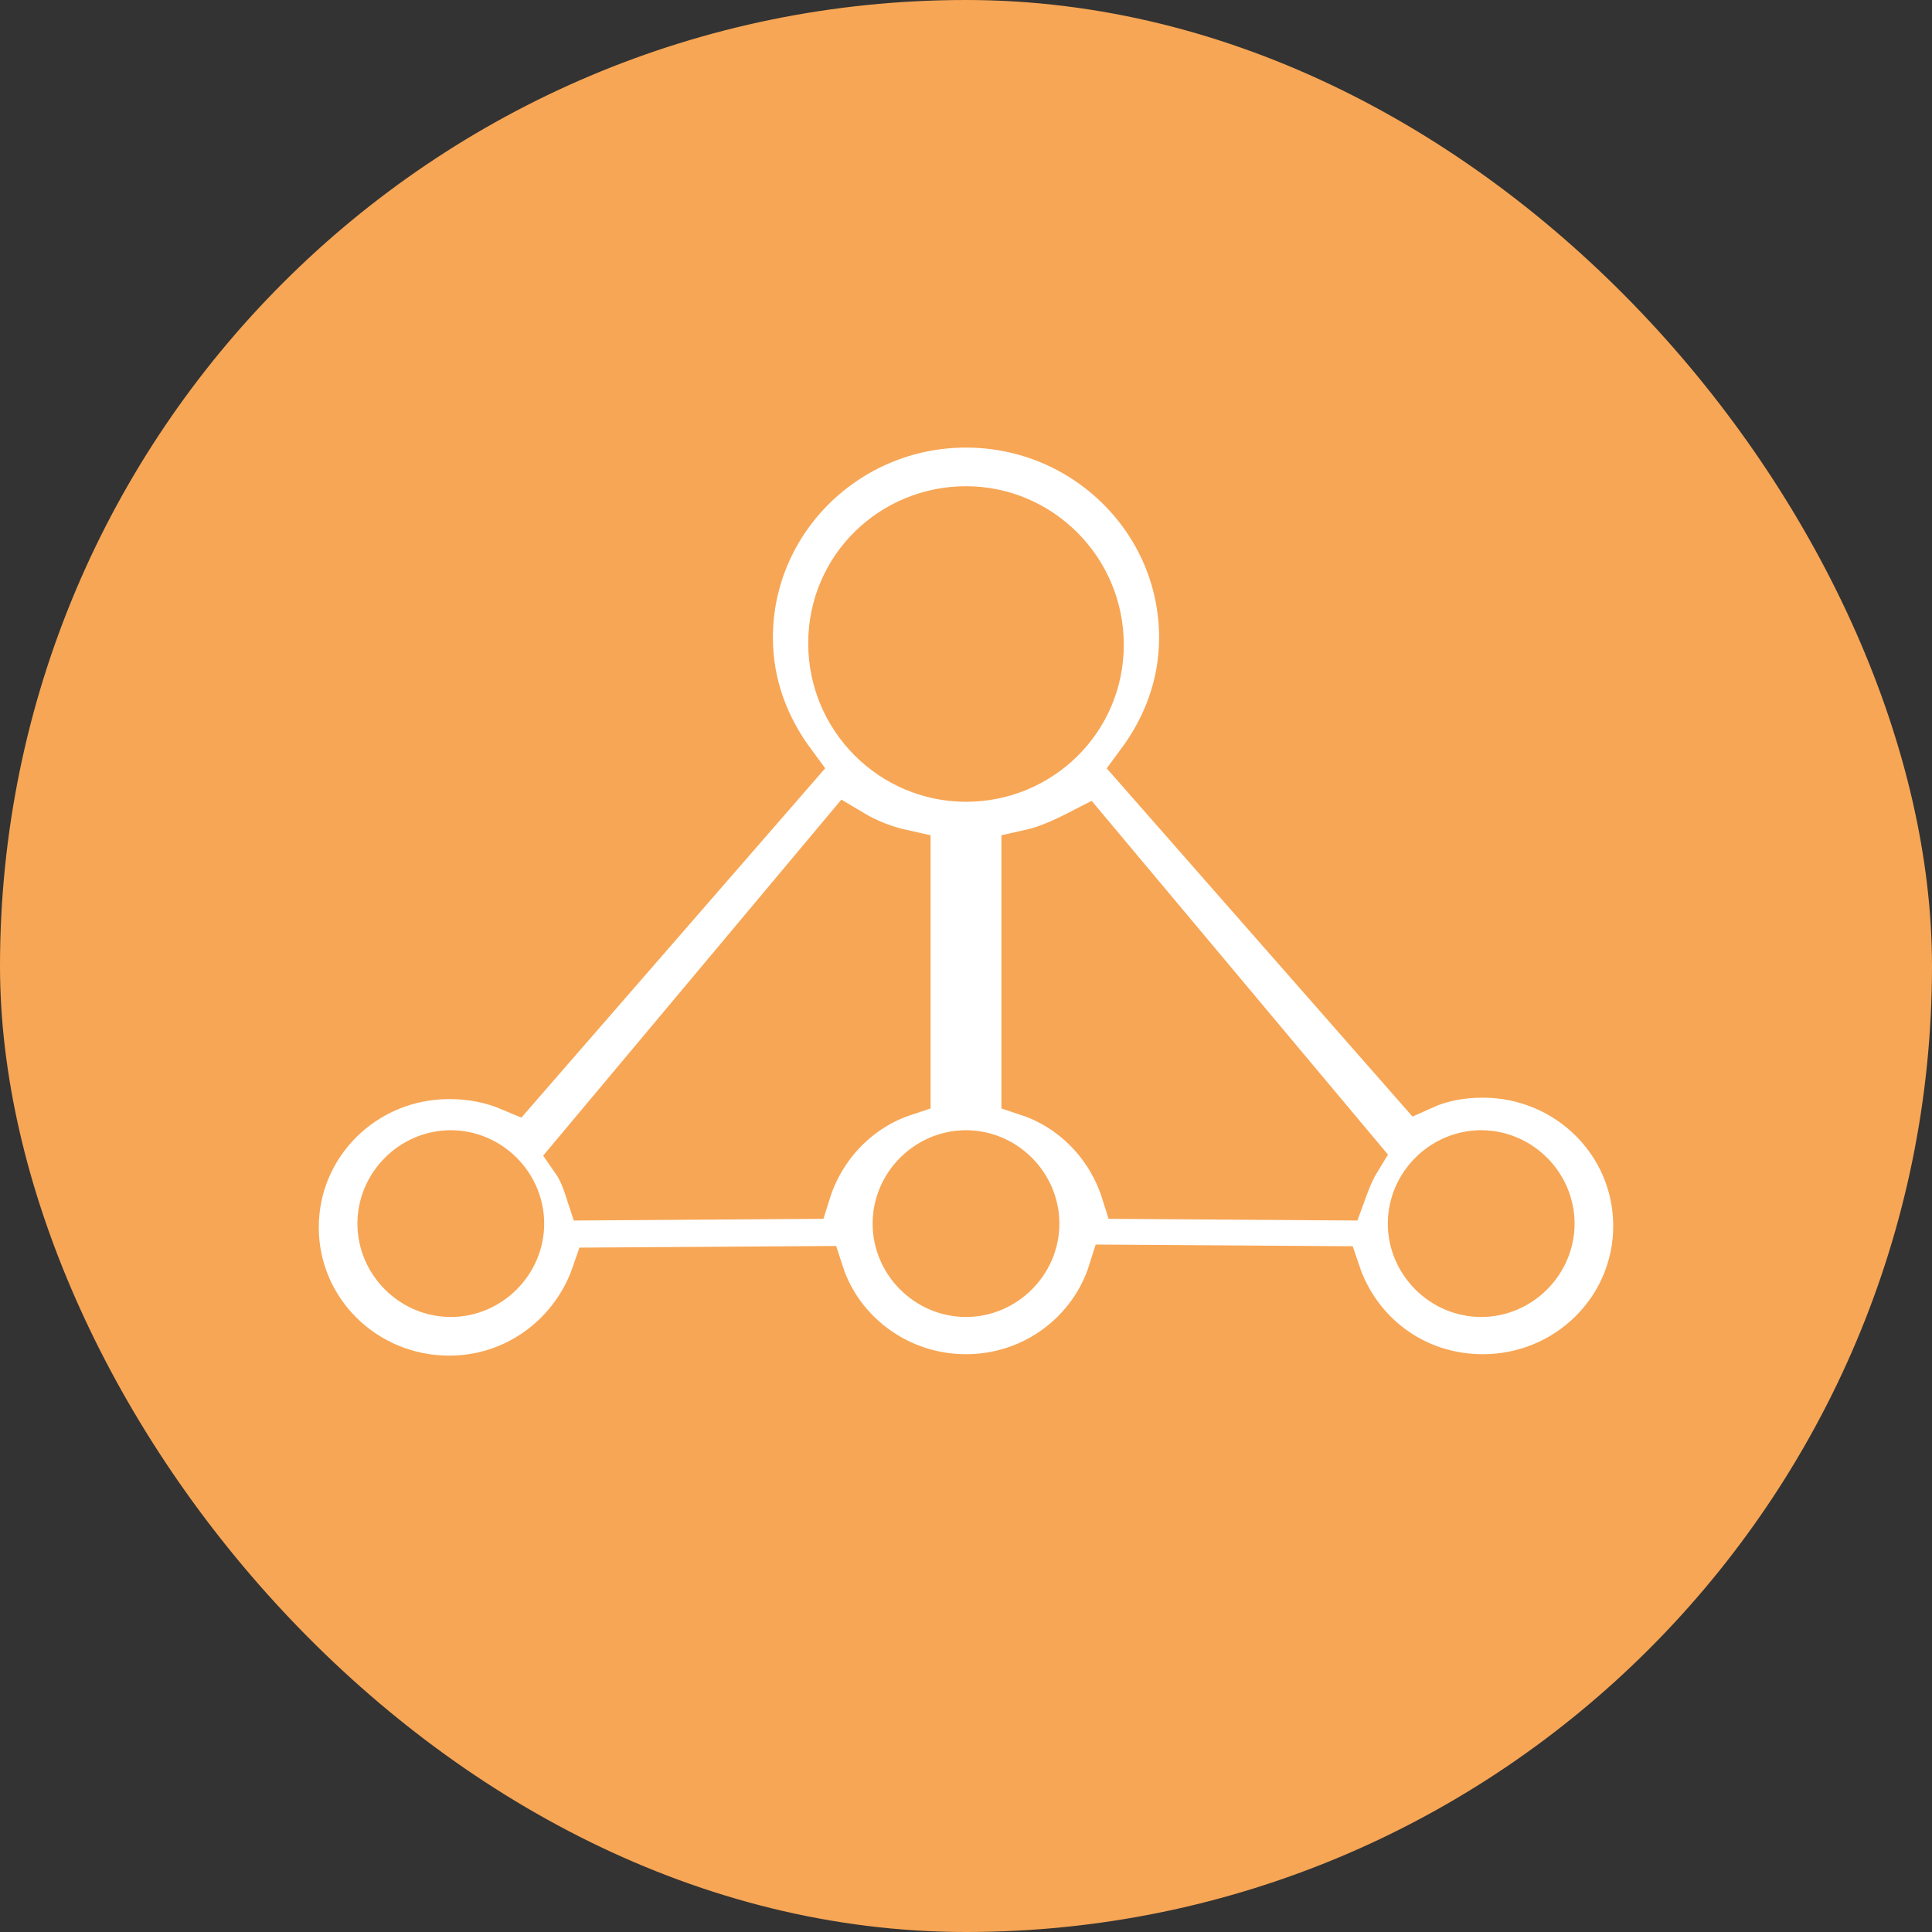
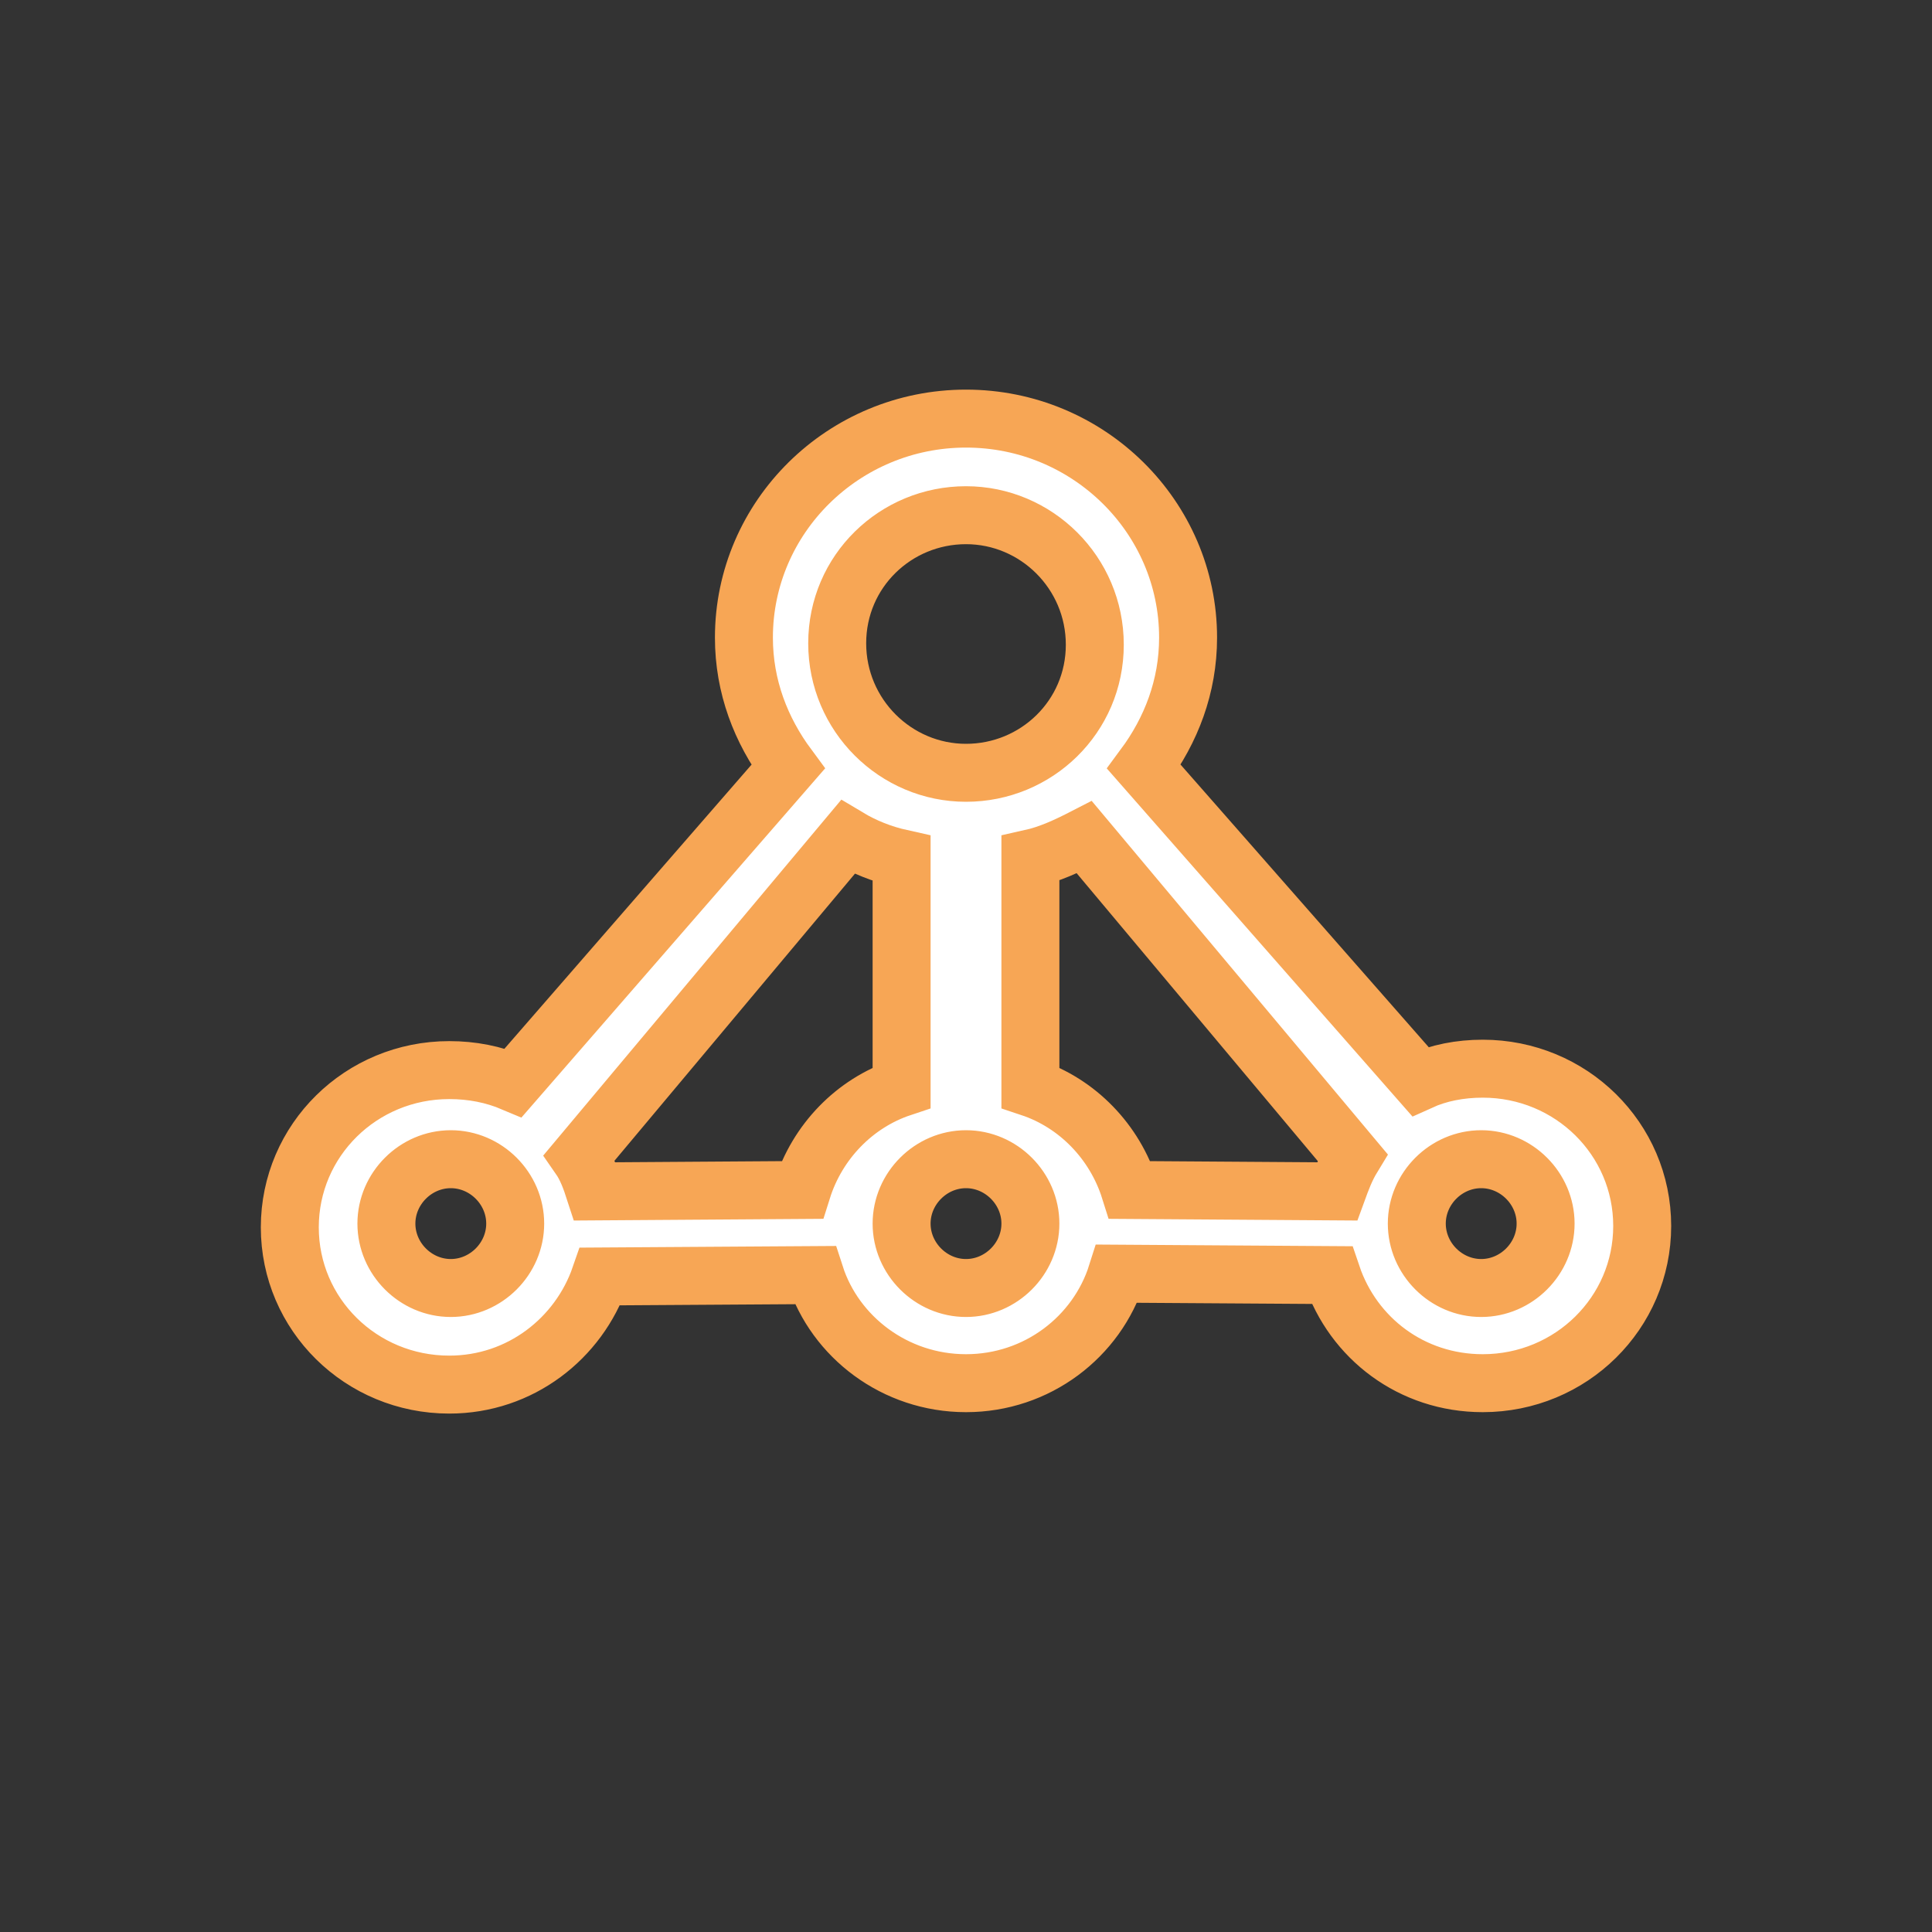
<svg xmlns="http://www.w3.org/2000/svg" width="60px" height="60px" viewBox="0 0 60 60" version="1.1">
  <rect x="0" y="0" width="60" height="60" fill="#333333" stroke="none" />
  <title>icon_unternehmensstruktur-unabhae</title>
  <desc>Created with Sketch.</desc>
  <g id="Content-Hub---Desktop" stroke="none" stroke-width="1" fill="none" fill-rule="evenodd">
    <g id="Content-Hub---Desktop---Facts3" transform="translate(-167, -971)">
      <g id="Group-3" transform="translate(0, 880)">
        <g id="icon_unternehmensstruktur-unabhae" transform="translate(167, 91)">
-           <rect id="Rectangle" fill="#F7A655" x="0" y="0" width="60" height="60" rx="30" />
          <path d="M46.048,33.189 C45.341,33.189 44.678,33.32 44.103,33.581 L35.526,23.814 C36.366,22.68 36.897,21.328 36.897,19.802 C36.897,16.052 33.802,13 30,13 C26.198,13 23.103,16.052 23.103,19.802 C23.103,21.328 23.634,22.68 24.474,23.814 L15.941,33.625 C15.322,33.363 14.659,33.233 13.952,33.233 C11.211,33.233 9,35.413 9,38.116 C9,40.82 11.211,43 13.952,43 C16.162,43 17.975,41.561 18.638,39.642 L25.314,39.599 C25.933,41.517 27.789,42.956 30,42.956 C32.211,42.956 34.067,41.517 34.686,39.555 L41.362,39.599 C42.025,41.561 43.838,42.956 46.048,42.956 C48.789,42.956 51,40.776 51,38.073 C51,35.369 48.789,33.189 46.048,33.189 Z M32,33.775 L32,26.663 C32.601,26.53 33.159,26.265 33.674,26 L42,35.94 C41.785,36.293 41.657,36.647 41.528,37 L35.09,36.956 C34.618,35.454 33.459,34.261 32,33.775 Z M24.91,36.956 L18.472,37 C18.343,36.602 18.215,36.249 18,35.94 L26.326,26 C26.841,26.309 27.399,26.53 28,26.663 L28,33.775 C26.541,34.261 25.382,35.454 24.91,36.956 Z M30,16 C32.182,16 34,17.783 34,20.023 C34,22.263 32.182,24 30,24 C27.818,24 26,22.217 26,19.977 C26,17.737 27.818,16 30,16 Z M14,40 C12.909,40 12,39.091 12,38 C12,36.909 12.909,36 14,36 C15.091,36 16,36.909 16,38 C16,39.091 15.091,40 14,40 Z M30,40 C28.909,40 28,39.091 28,38 C28,36.909 28.909,36 30,36 C31.091,36 32,36.909 32,38 C32,39.091 31.091,40 30,40 Z M46,40 C44.909,40 44,39.091 44,38 C44,36.909 44.909,36 46,36 C47.091,36 48,36.909 48,38 C48,39.091 47.091,40 46,40 Z" id="Shape" stroke="#F7A655" stroke-width="1.8" fill="#FFFFFF" fill-rule="nonzero" />
        </g>
      </g>
    </g>
  </g>
</svg>